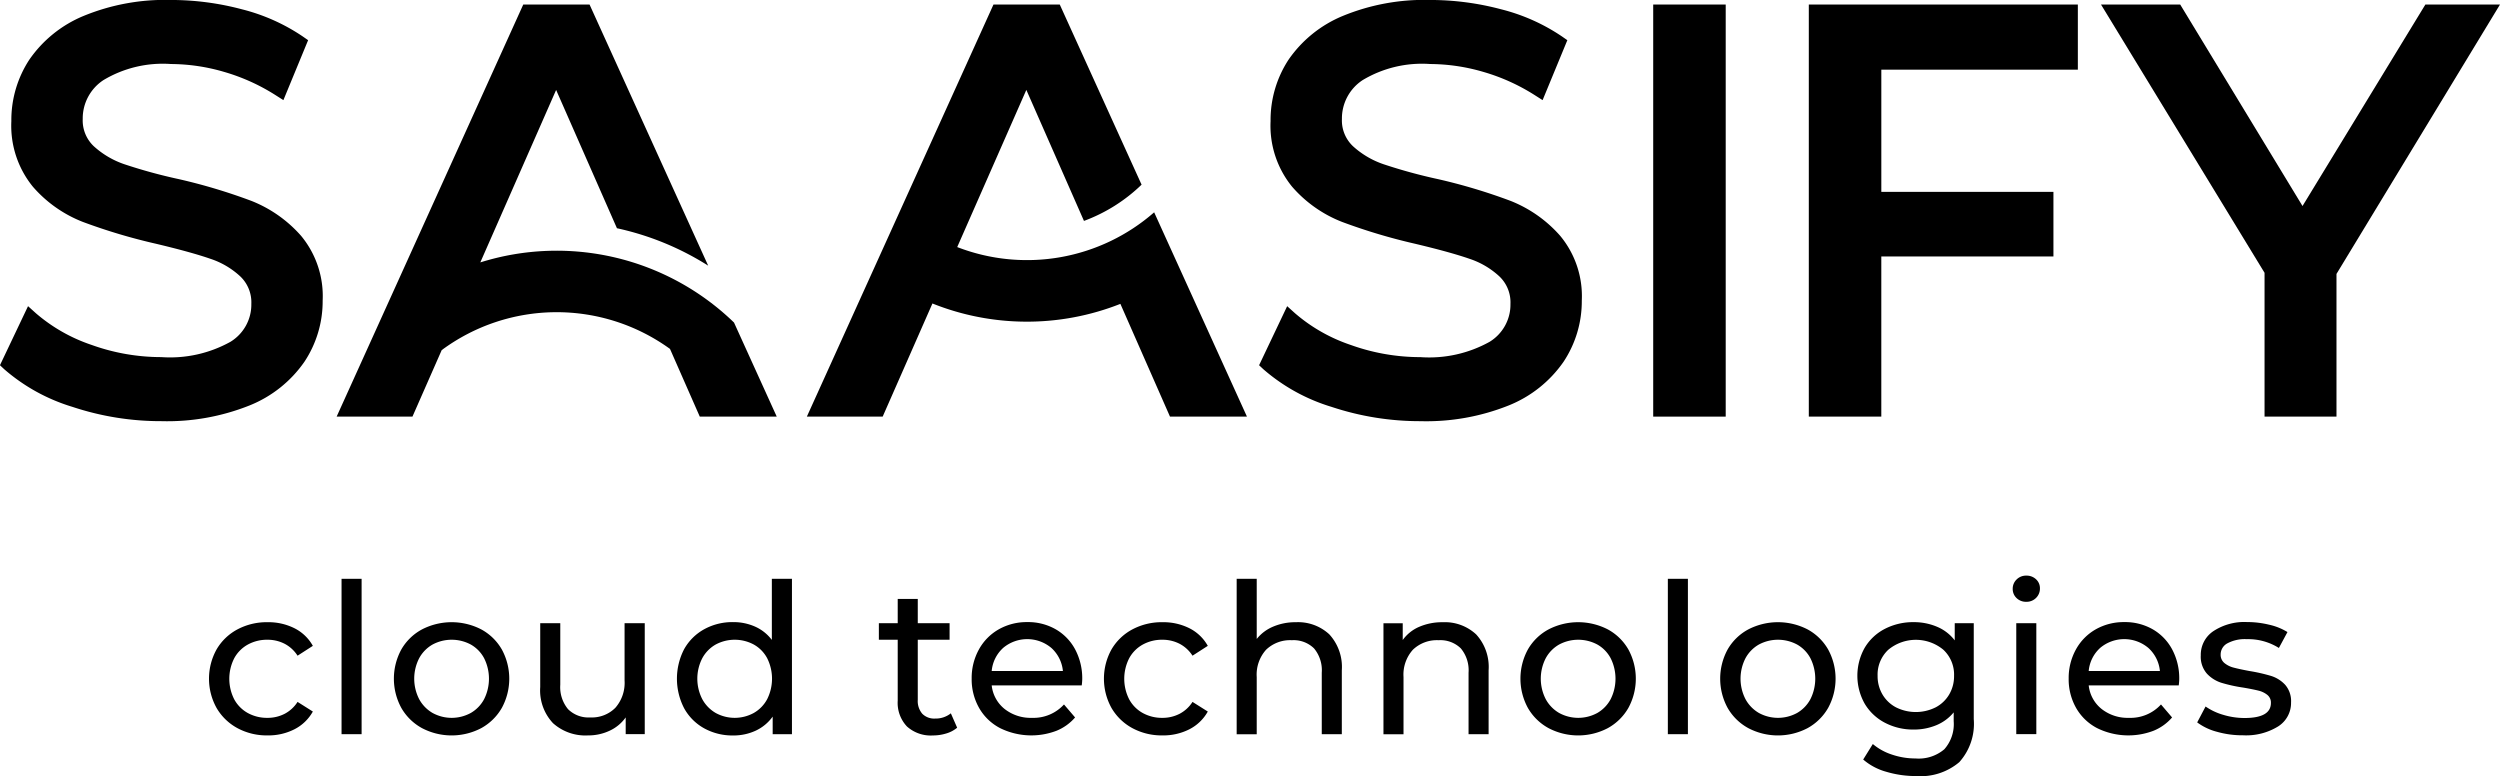
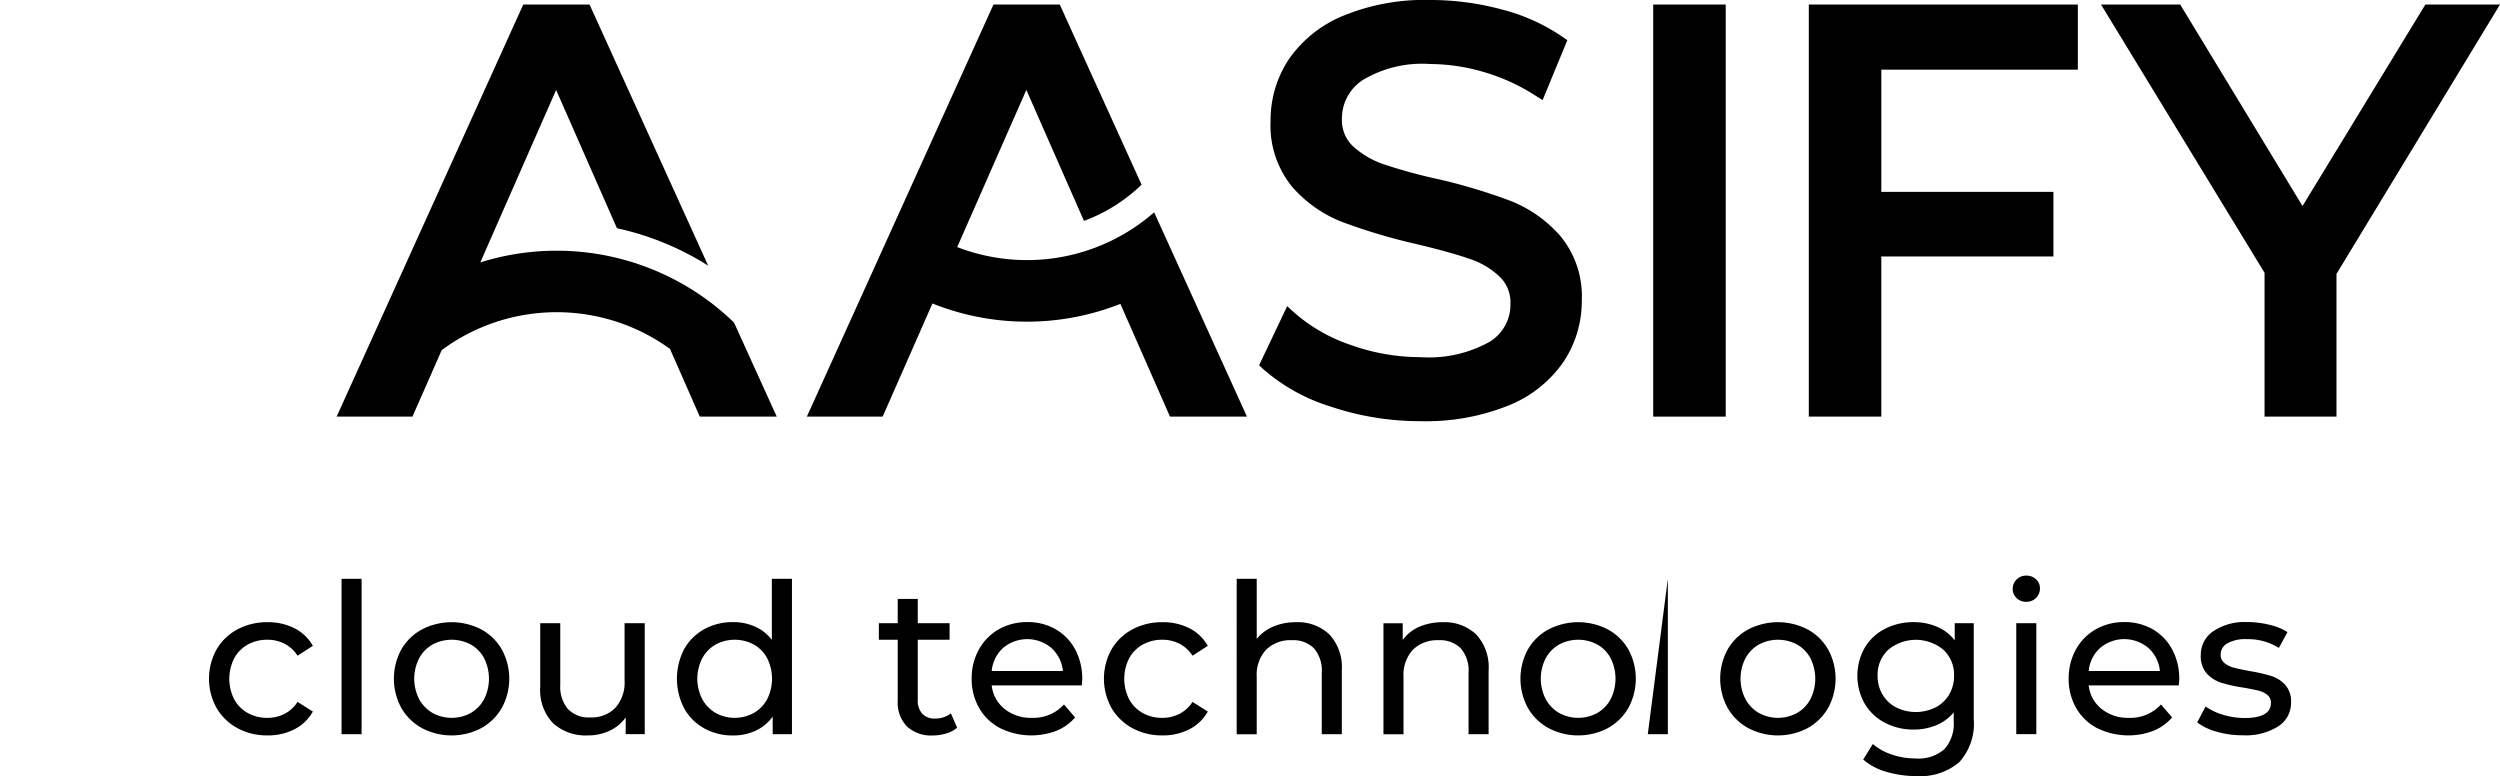
<svg xmlns="http://www.w3.org/2000/svg" id="Logo" width="187" height="58.049" viewBox="0 0 187 58.049">
  <g id="Group_1064" data-name="Group 1064">
-     <path id="Path_1360" data-name="Path 1360" d="M492.518,232.392a42.315,42.315,0,0,0-5.463-1.636,38.774,38.774,0,0,1-4.021-1.1,6.494,6.494,0,0,1-2.309-1.354,2.649,2.649,0,0,1-.828-2.043,3.428,3.428,0,0,1,1.554-2.906,8.637,8.637,0,0,1,5.047-1.2,14.339,14.339,0,0,1,3.983.591,14.846,14.846,0,0,1,3.826,1.729l.6.381,1.849-4.484-.392-.273a14.381,14.381,0,0,0-4.548-2.035,20.672,20.672,0,0,0-5.318-.7,16.017,16.017,0,0,0-6.552,1.2,9.2,9.2,0,0,0-4.042,3.264,8.244,8.244,0,0,0-1.346,4.6,7.217,7.217,0,0,0,1.607,4.9,9.539,9.539,0,0,0,3.745,2.639,43.139,43.139,0,0,0,5.477,1.634c1.749.417,3.118.795,4.07,1.126a6.084,6.084,0,0,1,2.24,1.328,2.68,2.68,0,0,1,.812,2.046,3.26,3.26,0,0,1-1.562,2.832,9.3,9.3,0,0,1-5.166,1.145,15.425,15.425,0,0,1-5.238-.918A12.43,12.43,0,0,1,476.4,240.8l-.594-.535-2.1,4.418.32.3a13.9,13.9,0,0,0,5.106,2.816,20.947,20.947,0,0,0,6.644,1.068,16.588,16.588,0,0,0,6.587-1.171,9.12,9.12,0,0,0,4.112-3.266,8.181,8.181,0,0,0,1.369-4.582,7.065,7.065,0,0,0-1.61-4.839A9.688,9.688,0,0,0,492.518,232.392Z" transform="translate(-473.709 -217.364)" />
    <path id="Path_1361" data-name="Path 1361" d="M815.635,232.392a42.322,42.322,0,0,0-5.463-1.636,38.819,38.819,0,0,1-4.02-1.1,6.49,6.49,0,0,1-2.309-1.354,2.648,2.648,0,0,1-.828-2.043,3.427,3.427,0,0,1,1.555-2.906,8.636,8.636,0,0,1,5.047-1.2,14.339,14.339,0,0,1,3.983.591,14.829,14.829,0,0,1,3.826,1.729l.6.381,1.85-4.484-.392-.273a14.375,14.375,0,0,0-4.548-2.035,20.668,20.668,0,0,0-5.318-.7,16.017,16.017,0,0,0-6.552,1.2,9.194,9.194,0,0,0-4.042,3.264,8.242,8.242,0,0,0-1.346,4.6,7.215,7.215,0,0,0,1.607,4.9,9.539,9.539,0,0,0,3.745,2.639A43.163,43.163,0,0,0,808.5,235.6c1.748.416,3.118.795,4.07,1.126a6.089,6.089,0,0,1,2.239,1.328,2.681,2.681,0,0,1,.812,2.047,3.26,3.26,0,0,1-1.562,2.832,9.3,9.3,0,0,1-5.166,1.145,15.425,15.425,0,0,1-5.238-.918,12.431,12.431,0,0,1-4.142-2.359l-.594-.535-2.1,4.418.32.3a13.9,13.9,0,0,0,5.106,2.816,20.953,20.953,0,0,0,6.644,1.068,16.588,16.588,0,0,0,6.587-1.171,9.121,9.121,0,0,0,4.112-3.266,8.183,8.183,0,0,0,1.369-4.582,7.066,7.066,0,0,0-1.61-4.839A9.673,9.673,0,0,0,815.635,232.392Z" transform="translate(-702.639 -217.364)" />
    <rect id="Rectangle_68" data-name="Rectangle 68" width="5.423" height="30.824" transform="translate(123.66 0.339)" />
    <path id="Path_1362" data-name="Path 1362" d="M937.866,249.349h5.423V237.369h12.875v-4.831H943.29V223.4h14.7v-4.873H937.866Z" transform="translate(-802.567 -218.187)" />
    <path id="Path_1363" data-name="Path 1363" d="M1037.108,218.526l-9.19,15.071-9.149-15.071h-5.924l12.233,20.066v10.757h5.381V238.676l12.231-20.151Z" transform="translate(-855.69 -218.187)" />
    <path id="Path_1364" data-name="Path 1364" d="M589.818,242.315a19.064,19.064,0,0,0-18.978-4.5l5.671-12.9,4.549,10.344a21.129,21.129,0,0,1,6.825,2.8l-8.874-19.533h-4.958l-13.959,30.823h5.671l2.187-4.973a14.453,14.453,0,0,1,17.077-.09l2.227,5.063h5.757Z" transform="translate(-534.913 -218.187)" />
    <path id="Path_1365" data-name="Path 1365" d="M706.734,234.068a14.448,14.448,0,0,1-14.731,2.6l5.17-11.756,4.311,9.8A12.36,12.36,0,0,0,705.793,232l-6.12-13.473h-4.958l-13.959,30.823h5.671l3.722-8.463a19.023,19.023,0,0,0,14.059.029l3.71,8.434h5.757Z" transform="translate(-620.403 -218.187)" />
  </g>
  <g id="Group_1065" data-name="Group 1065" transform="translate(15.633 43.06)">
    <path id="Path_1366" data-name="Path 1366" d="M529.463,384.94a4.011,4.011,0,0,1-1.558-1.511,4.515,4.515,0,0,1,0-4.37,3.956,3.956,0,0,1,1.558-1.5,4.662,4.662,0,0,1,2.263-.54,4.344,4.344,0,0,1,2.013.454,3.238,3.238,0,0,1,1.37,1.315l-1.143.736a2.558,2.558,0,0,0-.971-.893,2.771,2.771,0,0,0-1.284-.3,2.969,2.969,0,0,0-1.465.36,2.566,2.566,0,0,0-1.018,1.026,3.386,3.386,0,0,0,0,3.07,2.565,2.565,0,0,0,1.018,1.026,2.969,2.969,0,0,0,1.465.36,2.771,2.771,0,0,0,1.284-.3,2.556,2.556,0,0,0,.971-.893l1.143.721a3.283,3.283,0,0,1-1.37,1.323,4.284,4.284,0,0,1-2.013.462A4.608,4.608,0,0,1,529.463,384.94Z" transform="translate(-527.341 -373.538)" />
    <path id="Path_1367" data-name="Path 1367" d="M561.354,365.892h1.5v11.622h-1.5Z" transform="translate(-551.439 -365.657)" />
    <path id="Path_1368" data-name="Path 1368" d="M576.884,384.94a3.972,3.972,0,0,1-1.543-1.511,4.57,4.57,0,0,1,0-4.37,3.918,3.918,0,0,1,1.543-1.5,4.83,4.83,0,0,1,4.44,0,3.934,3.934,0,0,1,1.535,1.5,4.572,4.572,0,0,1,0,4.37,3.989,3.989,0,0,1-1.535,1.511,4.769,4.769,0,0,1-4.44,0Zm3.657-1.135a2.6,2.6,0,0,0,.995-1.034,3.417,3.417,0,0,0,0-3.054,2.543,2.543,0,0,0-.995-1.026,3.031,3.031,0,0,0-2.867,0,2.6,2.6,0,0,0-1,1.026,3.351,3.351,0,0,0,0,3.054,2.654,2.654,0,0,0,1,1.034,2.976,2.976,0,0,0,2.867,0Z" transform="translate(-560.955 -373.538)" />
    <path id="Path_1369" data-name="Path 1369" d="M620.161,377.283v8.3h-1.425v-1.253a3.023,3.023,0,0,1-1.2.995,3.743,3.743,0,0,1-1.621.352,3.624,3.624,0,0,1-2.616-.916,3.572,3.572,0,0,1-.956-2.7v-4.777h1.5v4.605a2.578,2.578,0,0,0,.58,1.824,2.164,2.164,0,0,0,1.66.619,2.479,2.479,0,0,0,1.88-.721,2.828,2.828,0,0,0,.689-2.036v-4.292Z" transform="translate(-587.567 -373.728)" />
    <path id="Path_1370" data-name="Path 1370" d="M656.03,365.892v11.622h-1.442V376.2a3.255,3.255,0,0,1-1.268,1.05,3.932,3.932,0,0,1-1.692.36,4.359,4.359,0,0,1-2.161-.533,3.812,3.812,0,0,1-1.5-1.5,4.8,4.8,0,0,1,0-4.425,3.833,3.833,0,0,1,1.5-1.488,4.366,4.366,0,0,1,2.161-.533,3.98,3.98,0,0,1,1.645.337,3.2,3.2,0,0,1,1.253.995v-4.574Zm-2.851,10.032a2.585,2.585,0,0,0,1-1.034,3.418,3.418,0,0,0,0-3.054,2.53,2.53,0,0,0-1-1.026,3.015,3.015,0,0,0-2.859,0,2.6,2.6,0,0,0-1,1.026,3.353,3.353,0,0,0,0,3.054,2.654,2.654,0,0,0,1,1.034,2.961,2.961,0,0,0,2.859,0Z" transform="translate(-612.425 -365.657)" />
    <path id="Path_1371" data-name="Path 1371" d="M705.086,380.684a2.255,2.255,0,0,1-.815.431,3.411,3.411,0,0,1-1,.149,2.663,2.663,0,0,1-1.942-.674,2.571,2.571,0,0,1-.689-1.926v-4.558h-1.41v-1.238h1.41v-1.817h1.5v1.817h2.38v1.238h-2.38v4.5a1.456,1.456,0,0,0,.337,1.034,1.252,1.252,0,0,0,.963.36,1.812,1.812,0,0,0,1.175-.392Z" transform="translate(-649.124 -369.312)" />
    <path id="Path_1372" data-name="Path 1372" d="M731.271,381.745h-6.735a2.606,2.606,0,0,0,.963,1.762,3.142,3.142,0,0,0,2.044.665,3.08,3.08,0,0,0,2.4-1l.83.971a3.633,3.633,0,0,1-1.4,1,5.283,5.283,0,0,1-4.205-.2,3.852,3.852,0,0,1-1.574-1.511,4.332,4.332,0,0,1-.556-2.193,4.4,4.4,0,0,1,.54-2.177,3.867,3.867,0,0,1,1.488-1.511,4.237,4.237,0,0,1,2.138-.54,4.153,4.153,0,0,1,2.123.54,3.8,3.8,0,0,1,1.456,1.511,4.607,4.607,0,0,1,.525,2.224A4.32,4.32,0,0,1,731.271,381.745Zm-5.881-2.8a2.649,2.649,0,0,0-.854,1.722h5.326a2.67,2.67,0,0,0-.854-1.715,2.8,2.8,0,0,0-3.618-.008Z" transform="translate(-665.99 -373.538)" />
    <path id="Path_1373" data-name="Path 1373" d="M759.114,384.94a4.011,4.011,0,0,1-1.559-1.511,4.516,4.516,0,0,1,0-4.37,3.956,3.956,0,0,1,1.559-1.5,4.662,4.662,0,0,1,2.263-.54,4.345,4.345,0,0,1,2.013.454,3.239,3.239,0,0,1,1.37,1.315l-1.143.736a2.557,2.557,0,0,0-.971-.893,2.771,2.771,0,0,0-1.284-.3,2.969,2.969,0,0,0-1.465.36,2.565,2.565,0,0,0-1.018,1.026,3.386,3.386,0,0,0,0,3.07,2.563,2.563,0,0,0,1.018,1.026,2.969,2.969,0,0,0,1.465.36,2.771,2.771,0,0,0,1.284-.3,2.555,2.555,0,0,0,.971-.893l1.143.721a3.284,3.284,0,0,1-1.37,1.323,4.285,4.285,0,0,1-2.013.462A4.608,4.608,0,0,1,759.114,384.94Z" transform="translate(-690.05 -373.538)" />
    <path id="Path_1374" data-name="Path 1374" d="M797.953,370.05a3.605,3.605,0,0,1,.932,2.686v4.777h-1.5v-4.6a2.55,2.55,0,0,0-.579-1.817,2.179,2.179,0,0,0-1.66-.611,2.586,2.586,0,0,0-1.926.713,2.784,2.784,0,0,0-.7,2.044v4.276h-1.5V365.892h1.5v4.5a3.1,3.1,0,0,1,1.23-.924,4.235,4.235,0,0,1,1.7-.329A3.43,3.43,0,0,1,797.953,370.05Z" transform="translate(-714.15 -365.657)" />
    <path id="Path_1375" data-name="Path 1375" d="M835.619,377.931a3.6,3.6,0,0,1,.932,2.686v4.777h-1.5v-4.6a2.55,2.55,0,0,0-.579-1.817,2.179,2.179,0,0,0-1.66-.611,2.587,2.587,0,0,0-1.926.713,2.785,2.785,0,0,0-.7,2.044v4.276h-1.5v-8.3h1.441v1.253a2.922,2.922,0,0,1,1.229-.986,4.3,4.3,0,0,1,1.762-.345A3.43,3.43,0,0,1,835.619,377.931Z" transform="translate(-740.836 -373.538)" />
    <path id="Path_1376" data-name="Path 1376" d="M865.967,384.94a3.973,3.973,0,0,1-1.543-1.511,4.572,4.572,0,0,1,0-4.37,3.919,3.919,0,0,1,1.543-1.5,4.83,4.83,0,0,1,4.44,0,3.933,3.933,0,0,1,1.535,1.5,4.571,4.571,0,0,1,0,4.37,3.987,3.987,0,0,1-1.535,1.511,4.769,4.769,0,0,1-4.44,0Zm3.657-1.135a2.6,2.6,0,0,0,.994-1.034,3.416,3.416,0,0,0,0-3.054,2.542,2.542,0,0,0-.994-1.026,3.03,3.03,0,0,0-2.866,0,2.593,2.593,0,0,0-1,1.026,3.351,3.351,0,0,0,0,3.054,2.652,2.652,0,0,0,1,1.034,2.976,2.976,0,0,0,2.866,0Z" transform="translate(-765.772 -373.538)" />
-     <path id="Path_1377" data-name="Path 1377" d="M901.694,365.892h1.5v11.622h-1.5Z" transform="translate(-792.572 -365.657)" />
+     <path id="Path_1377" data-name="Path 1377" d="M901.694,365.892v11.622h-1.5Z" transform="translate(-792.572 -365.657)" />
    <path id="Path_1378" data-name="Path 1378" d="M917.226,384.94a3.971,3.971,0,0,1-1.543-1.511,4.572,4.572,0,0,1,0-4.37,3.918,3.918,0,0,1,1.543-1.5,4.831,4.831,0,0,1,4.441,0,3.935,3.935,0,0,1,1.535,1.5,4.57,4.57,0,0,1,0,4.37,3.989,3.989,0,0,1-1.535,1.511,4.769,4.769,0,0,1-4.441,0Zm3.657-1.135a2.6,2.6,0,0,0,.995-1.034,3.416,3.416,0,0,0,0-3.054,2.541,2.541,0,0,0-.995-1.026,3.03,3.03,0,0,0-2.866,0,2.6,2.6,0,0,0-1,1.026,3.354,3.354,0,0,0,0,3.054,2.657,2.657,0,0,0,1,1.034,2.976,2.976,0,0,0,2.866,0Z" transform="translate(-802.09 -373.538)" />
    <path id="Path_1379" data-name="Path 1379" d="M959.029,377.093v7.174a4.288,4.288,0,0,1-1.081,3.219,4.483,4.483,0,0,1-3.226,1.041,7.729,7.729,0,0,1-2.24-.321,4.437,4.437,0,0,1-1.723-.916l.72-1.159a4.261,4.261,0,0,0,1.433.791,5.45,5.45,0,0,0,1.762.289,2.958,2.958,0,0,0,2.154-.689,2.837,2.837,0,0,0,.7-2.1v-.658a3.329,3.329,0,0,1-1.308.963,4.354,4.354,0,0,1-1.684.321,4.536,4.536,0,0,1-2.153-.509,3.785,3.785,0,0,1-1.512-1.425,4.263,4.263,0,0,1,0-4.182,3.734,3.734,0,0,1,1.512-1.417,4.6,4.6,0,0,1,2.153-.5,4.4,4.4,0,0,1,1.747.345,3.238,3.238,0,0,1,1.323,1.018v-1.285Zm-2.859,6.3a2.549,2.549,0,0,0,1.018-.963,2.69,2.69,0,0,0,.368-1.4,2.541,2.541,0,0,0-.8-1.95,3.223,3.223,0,0,0-4.119,0,2.54,2.54,0,0,0-.8,1.95,2.689,2.689,0,0,0,.368,1.4,2.543,2.543,0,0,0,1.018.963,3.315,3.315,0,0,0,2.945,0Z" transform="translate(-827.025 -373.538)" />
    <path id="Path_1380" data-name="Path 1380" d="M990.479,366.763a.924.924,0,0,1-.289-.689.95.95,0,0,1,.289-.7.988.988,0,0,1,.728-.29,1.02,1.02,0,0,1,.729.274.9.9,0,0,1,.29.681.969.969,0,0,1-.29.712.988.988,0,0,1-.729.29A1,1,0,0,1,990.479,366.763Zm-.023,1.879h1.5v8.3h-1.5Z" transform="translate(-855.272 -365.087)" />
    <path id="Path_1381" data-name="Path 1381" d="M1012.773,381.745h-6.735a2.605,2.605,0,0,0,.963,1.762,3.142,3.142,0,0,0,2.044.665,3.08,3.08,0,0,0,2.4-1l.83.971a3.631,3.631,0,0,1-1.4,1,5.283,5.283,0,0,1-4.205-.2,3.851,3.851,0,0,1-1.574-1.511,4.333,4.333,0,0,1-.556-2.193,4.4,4.4,0,0,1,.54-2.177,3.867,3.867,0,0,1,1.488-1.511,4.237,4.237,0,0,1,2.138-.54,4.155,4.155,0,0,1,2.123.54,3.8,3.8,0,0,1,1.456,1.511,4.606,4.606,0,0,1,.525,2.224A4.29,4.29,0,0,1,1012.773,381.745Zm-5.881-2.8a2.65,2.65,0,0,0-.854,1.722h5.326a2.669,2.669,0,0,0-.854-1.715,2.8,2.8,0,0,0-3.618-.008Z" transform="translate(-865.436 -373.538)" />
    <path id="Path_1382" data-name="Path 1382" d="M1039,385.214a4.3,4.3,0,0,1-1.472-.7l.627-1.19a4.485,4.485,0,0,0,1.331.626,5.481,5.481,0,0,0,1.582.235q1.974,0,1.974-1.127a.731.731,0,0,0-.266-.6,1.685,1.685,0,0,0-.665-.321q-.4-.1-1.136-.227a11.17,11.17,0,0,1-1.637-.36,2.517,2.517,0,0,1-1.088-.689,1.916,1.916,0,0,1-.454-1.362,2.128,2.128,0,0,1,.94-1.809,4.207,4.207,0,0,1,2.522-.682,6.958,6.958,0,0,1,1.66.2,4.467,4.467,0,0,1,1.363.548l-.642,1.19a4.317,4.317,0,0,0-2.4-.658,2.77,2.77,0,0,0-1.456.313.946.946,0,0,0-.5.83.791.791,0,0,0,.282.642,1.774,1.774,0,0,0,.7.345q.414.11,1.167.251a12.763,12.763,0,0,1,1.621.368,2.417,2.417,0,0,1,1.057.666,1.853,1.853,0,0,1,.439,1.316,2.075,2.075,0,0,1-.963,1.793,4.55,4.55,0,0,1-2.624.666A6.967,6.967,0,0,1,1039,385.214Z" transform="translate(-888.811 -373.538)" />
  </g>
</svg>